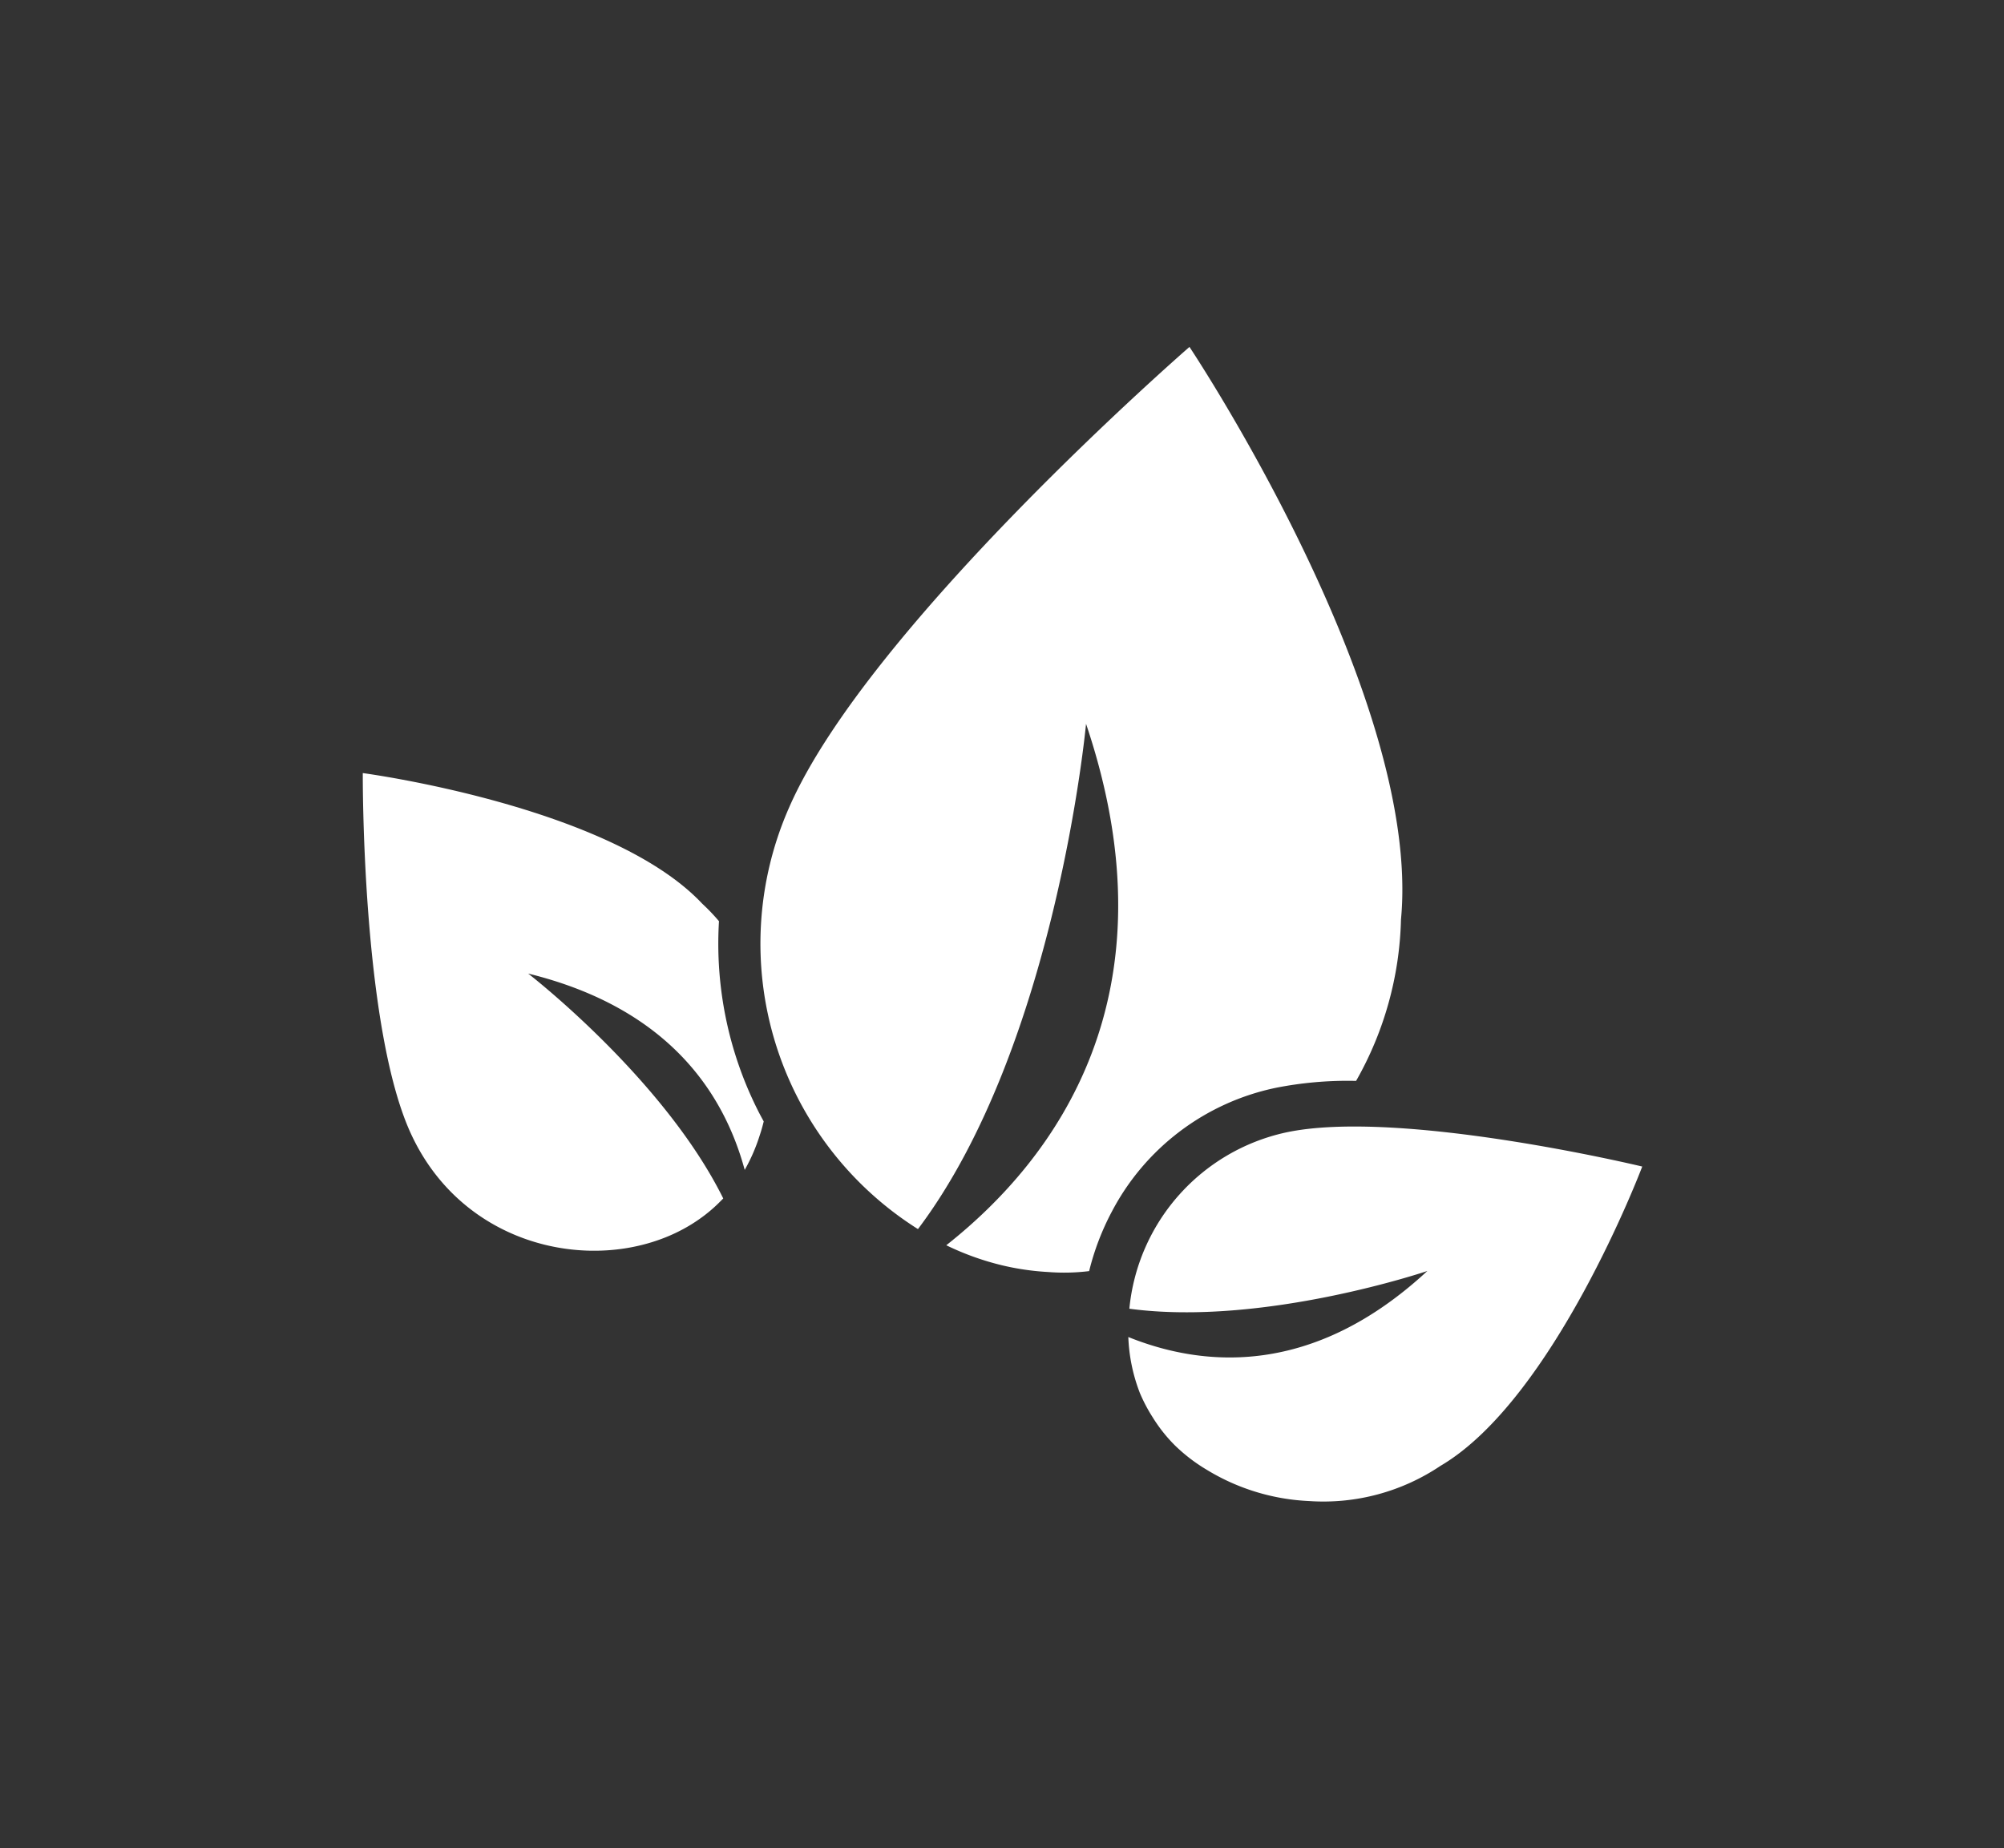
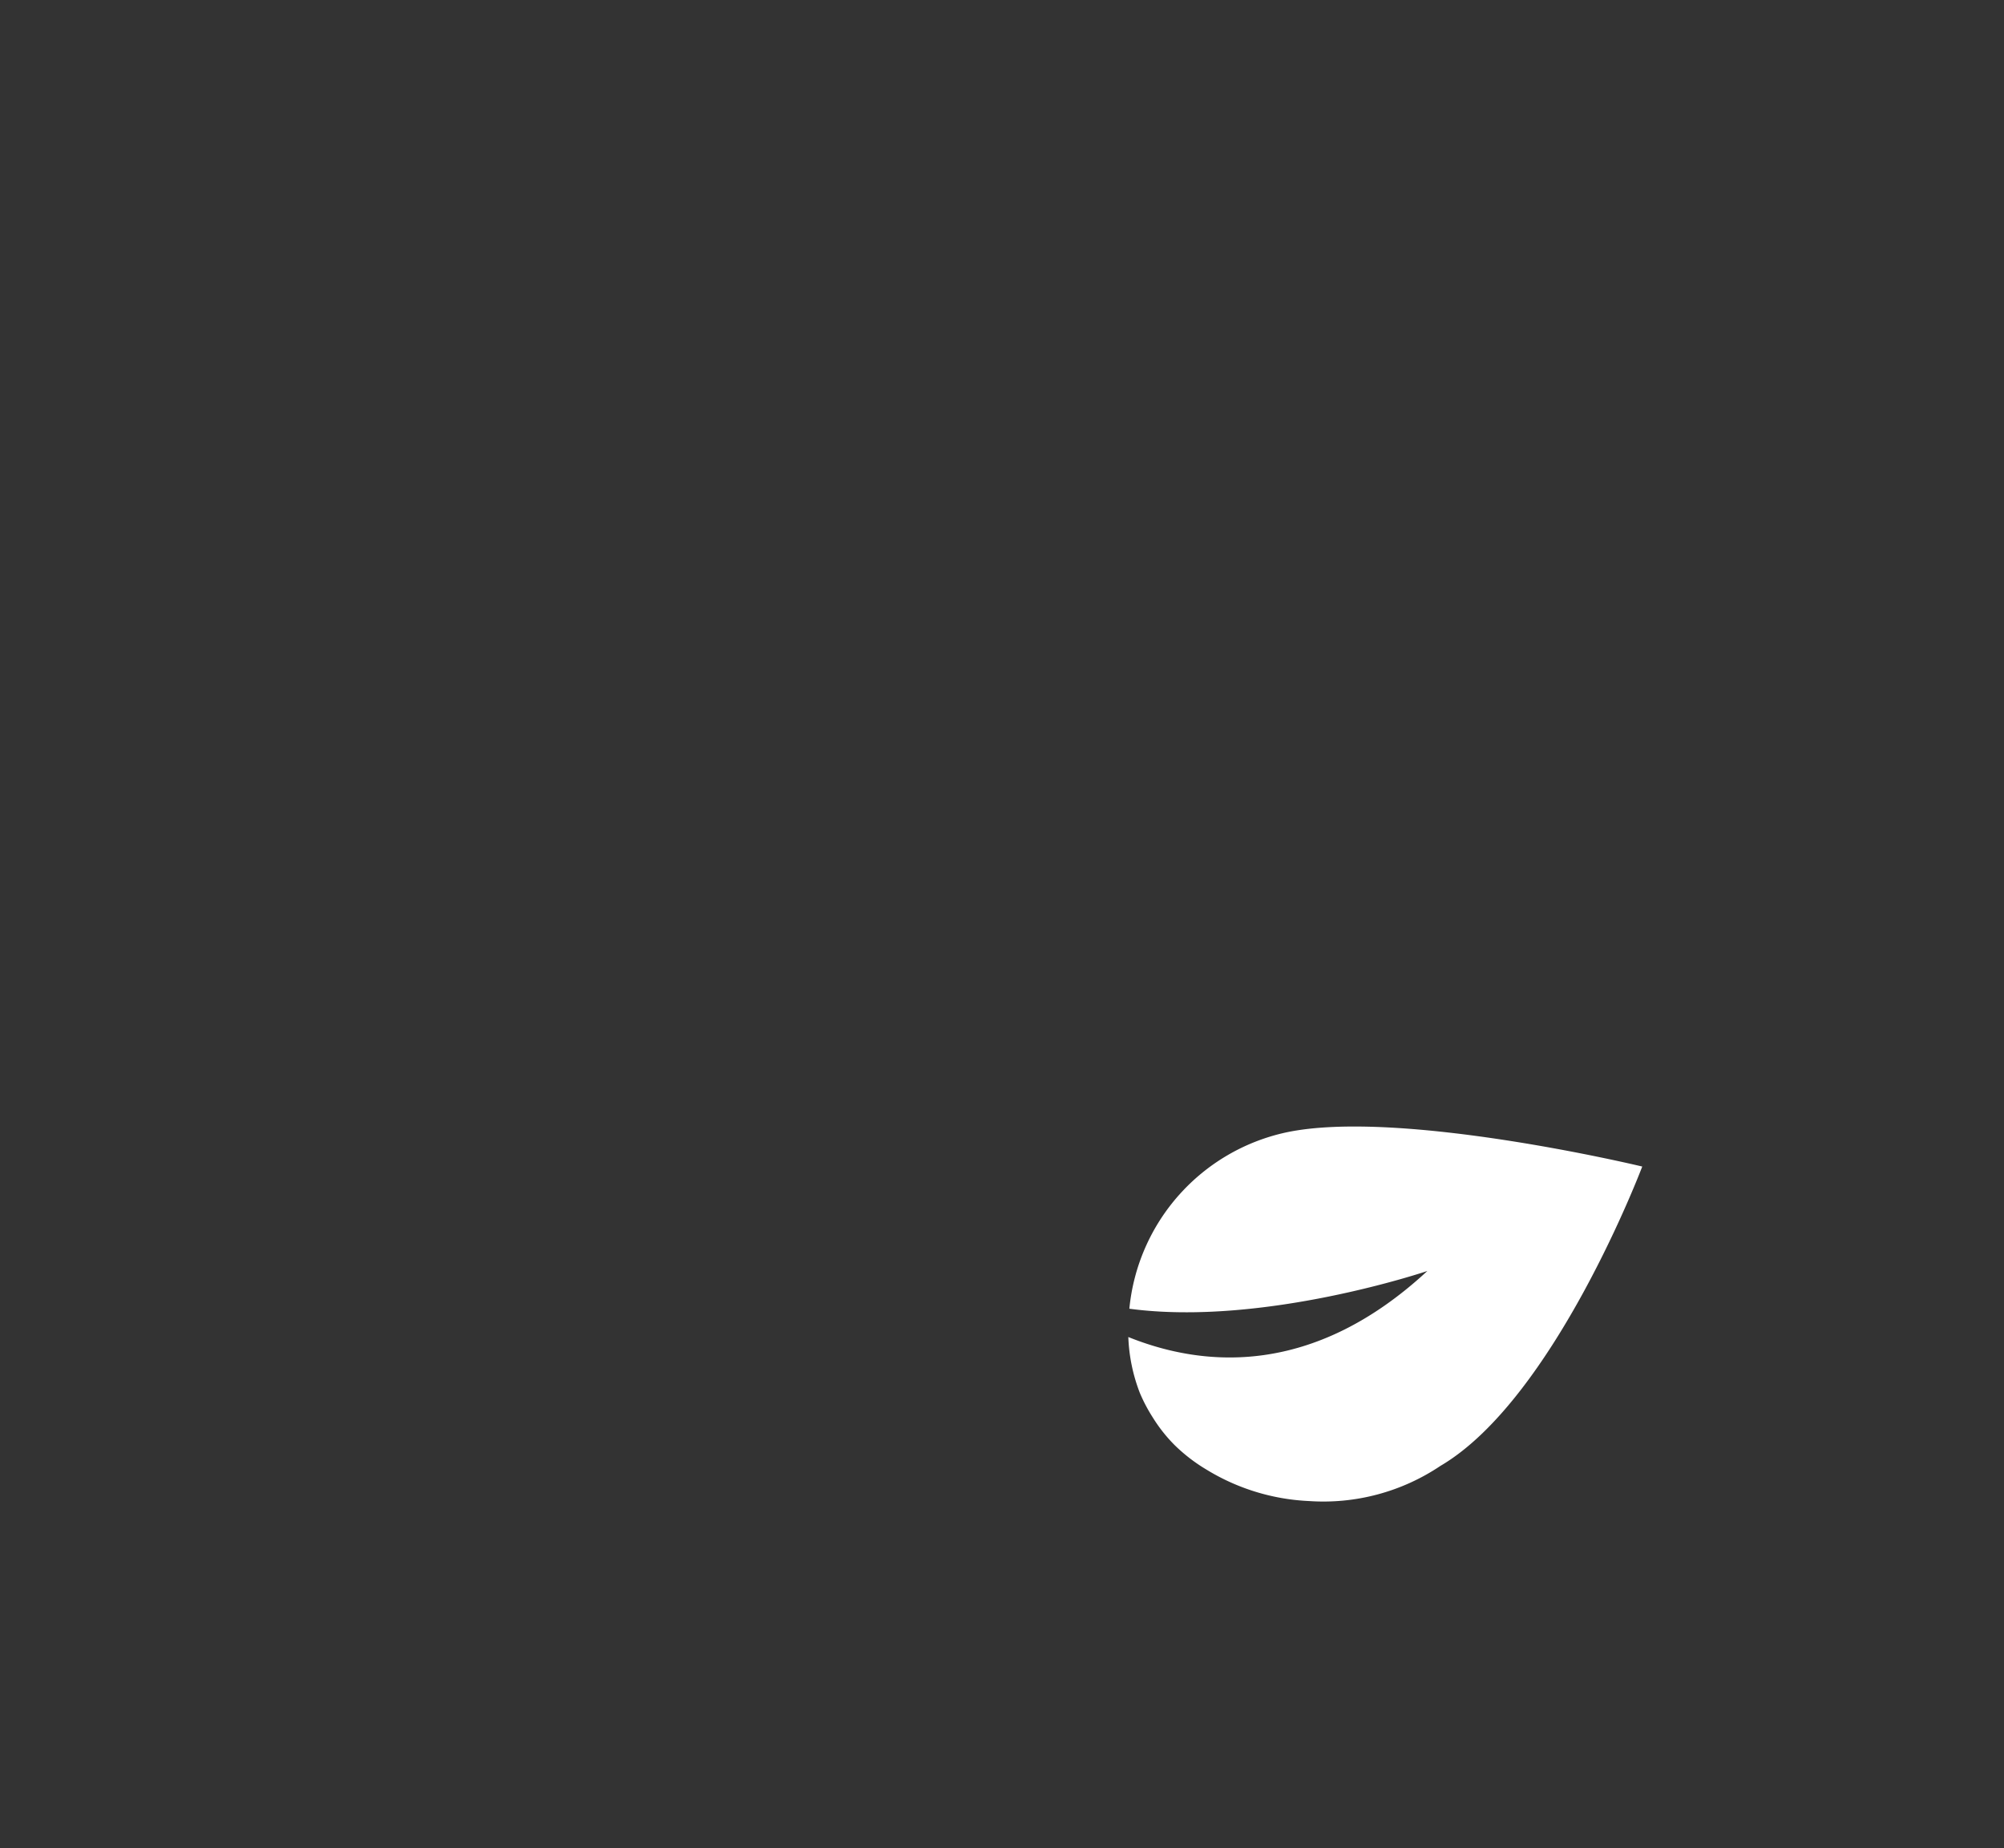
<svg xmlns="http://www.w3.org/2000/svg" id="圖層_1" data-name="圖層 1" viewBox="0 0 155 143">
  <rect x="0" y="0" width="155" height="143" fill="#333333" stroke="none" />
  <defs>
    <style>.cls-1{fill:#fff;}</style>
  </defs>
-   <path class="cls-1" d="M55.61,71.27a15.05,15.05,0,0,0-1.29-1.35c-7.1-7.57-26.26-10.11-26.26-10.11s-.11,19.74,3.77,28c4.42,9.44,15.82,11.09,22.3,6.48a11.64,11.64,0,0,0,1.64-1.4l.17-.17c-4.61-9.31-15.09-17.4-15.09-17.4C51.76,78,56,84.62,57.6,90.51a13.82,13.82,0,0,0,1.16-2.67l0,0c.12-.35.22-.71.31-1.08-.15-.28-.3-.55-.44-.83A28.7,28.7,0,0,1,55.61,71.27Z" />
-   <path class="cls-1" d="M98.68,84.16a28.57,28.57,0,0,1,6-.54h.21a26.5,26.5,0,0,0,3.47-12.49C110,53.83,92,26.84,92,26.84s-24.92,21.65-31,35.71A26.11,26.11,0,0,0,71,95.09C81.69,80.91,84,56,84,56c7.11,21.08-2.45,33.74-10.81,40.34a21.15,21.15,0,0,0,4.31,1.55,20,20,0,0,0,3.57.52,15.79,15.79,0,0,0,3.17-.07A19.93,19.93,0,0,1,86,93.73,18.6,18.6,0,0,1,98.68,84.16Z" />
  <path class="cls-1" d="M99.43,87.62a15.48,15.48,0,0,0-12.08,13.63c10.35,1.39,23.05-2.92,23.05-2.92-8.84,8.19-17.27,7.47-23.13,5.11a13.31,13.31,0,0,0,.89,4.32,12.52,12.52,0,0,0,1,1.9,11.85,11.85,0,0,0,1.7,2.15,13.07,13.07,0,0,0,2.46,1.89h0a16.61,16.61,0,0,0,7.93,2.43,16.23,16.23,0,0,0,10.16-2.72c8.81-5.17,15.61-23.16,15.61-23.16S108.21,85.72,99.43,87.62Z" />
</svg>